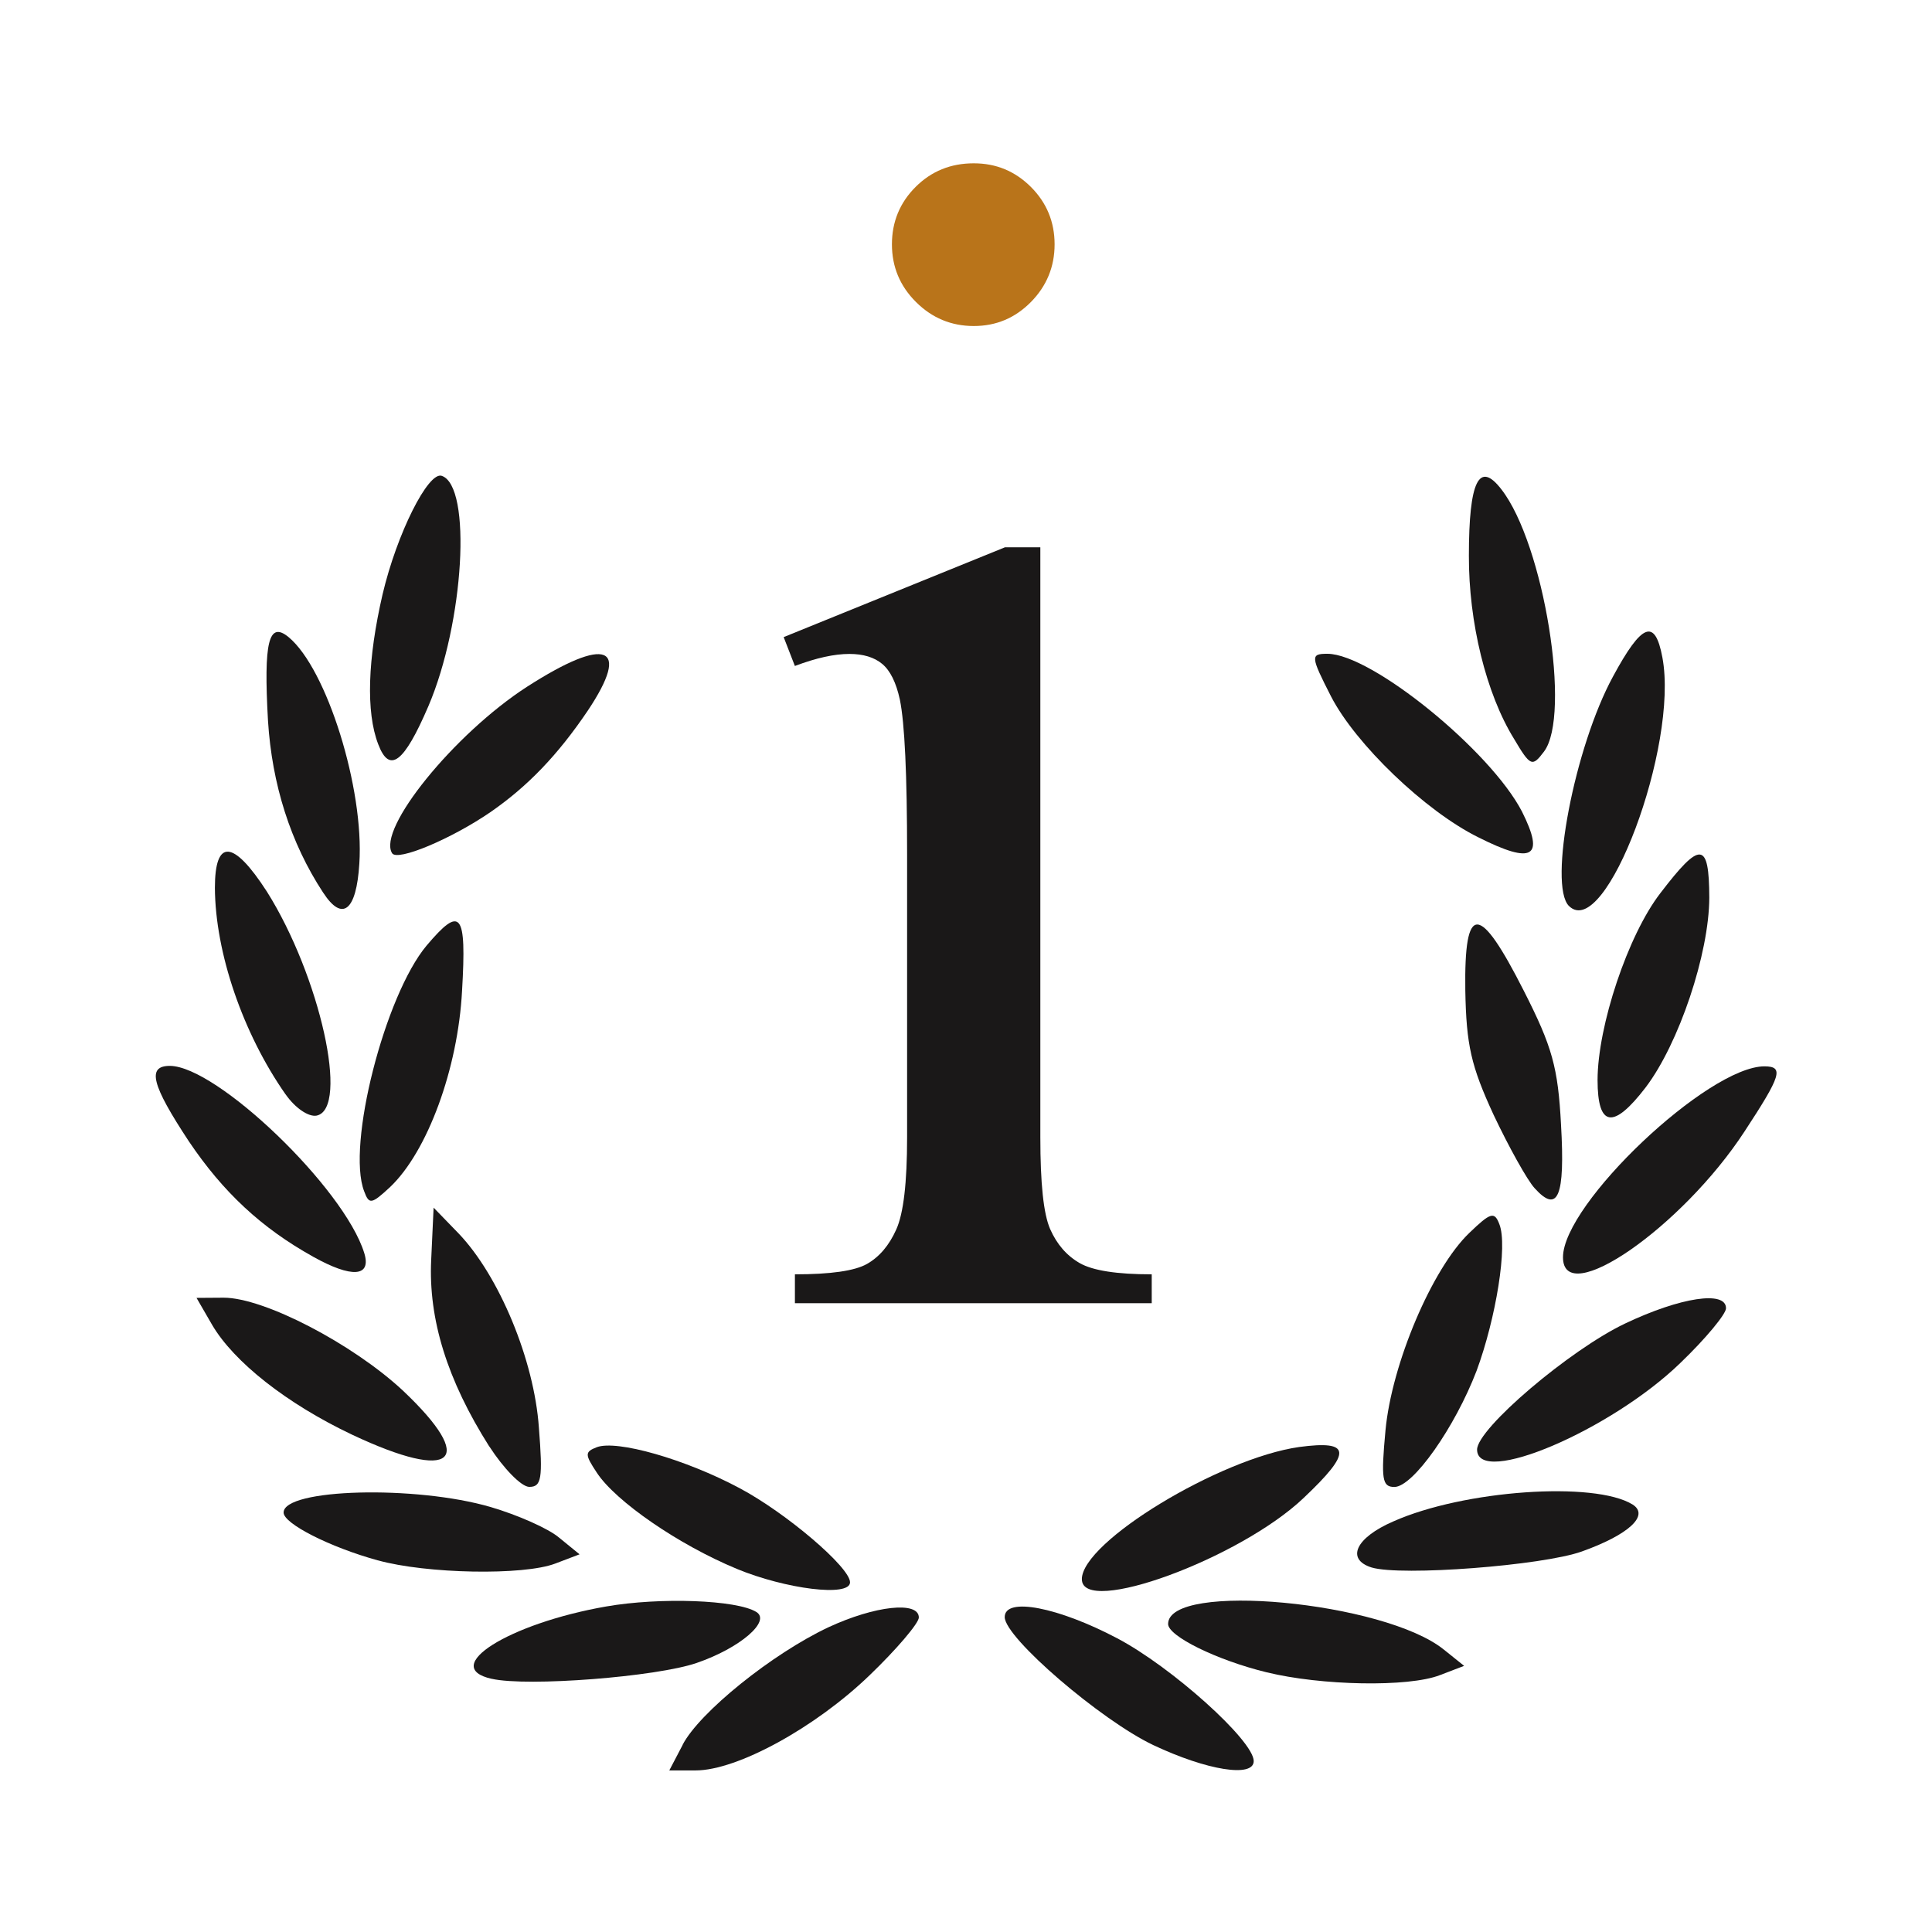
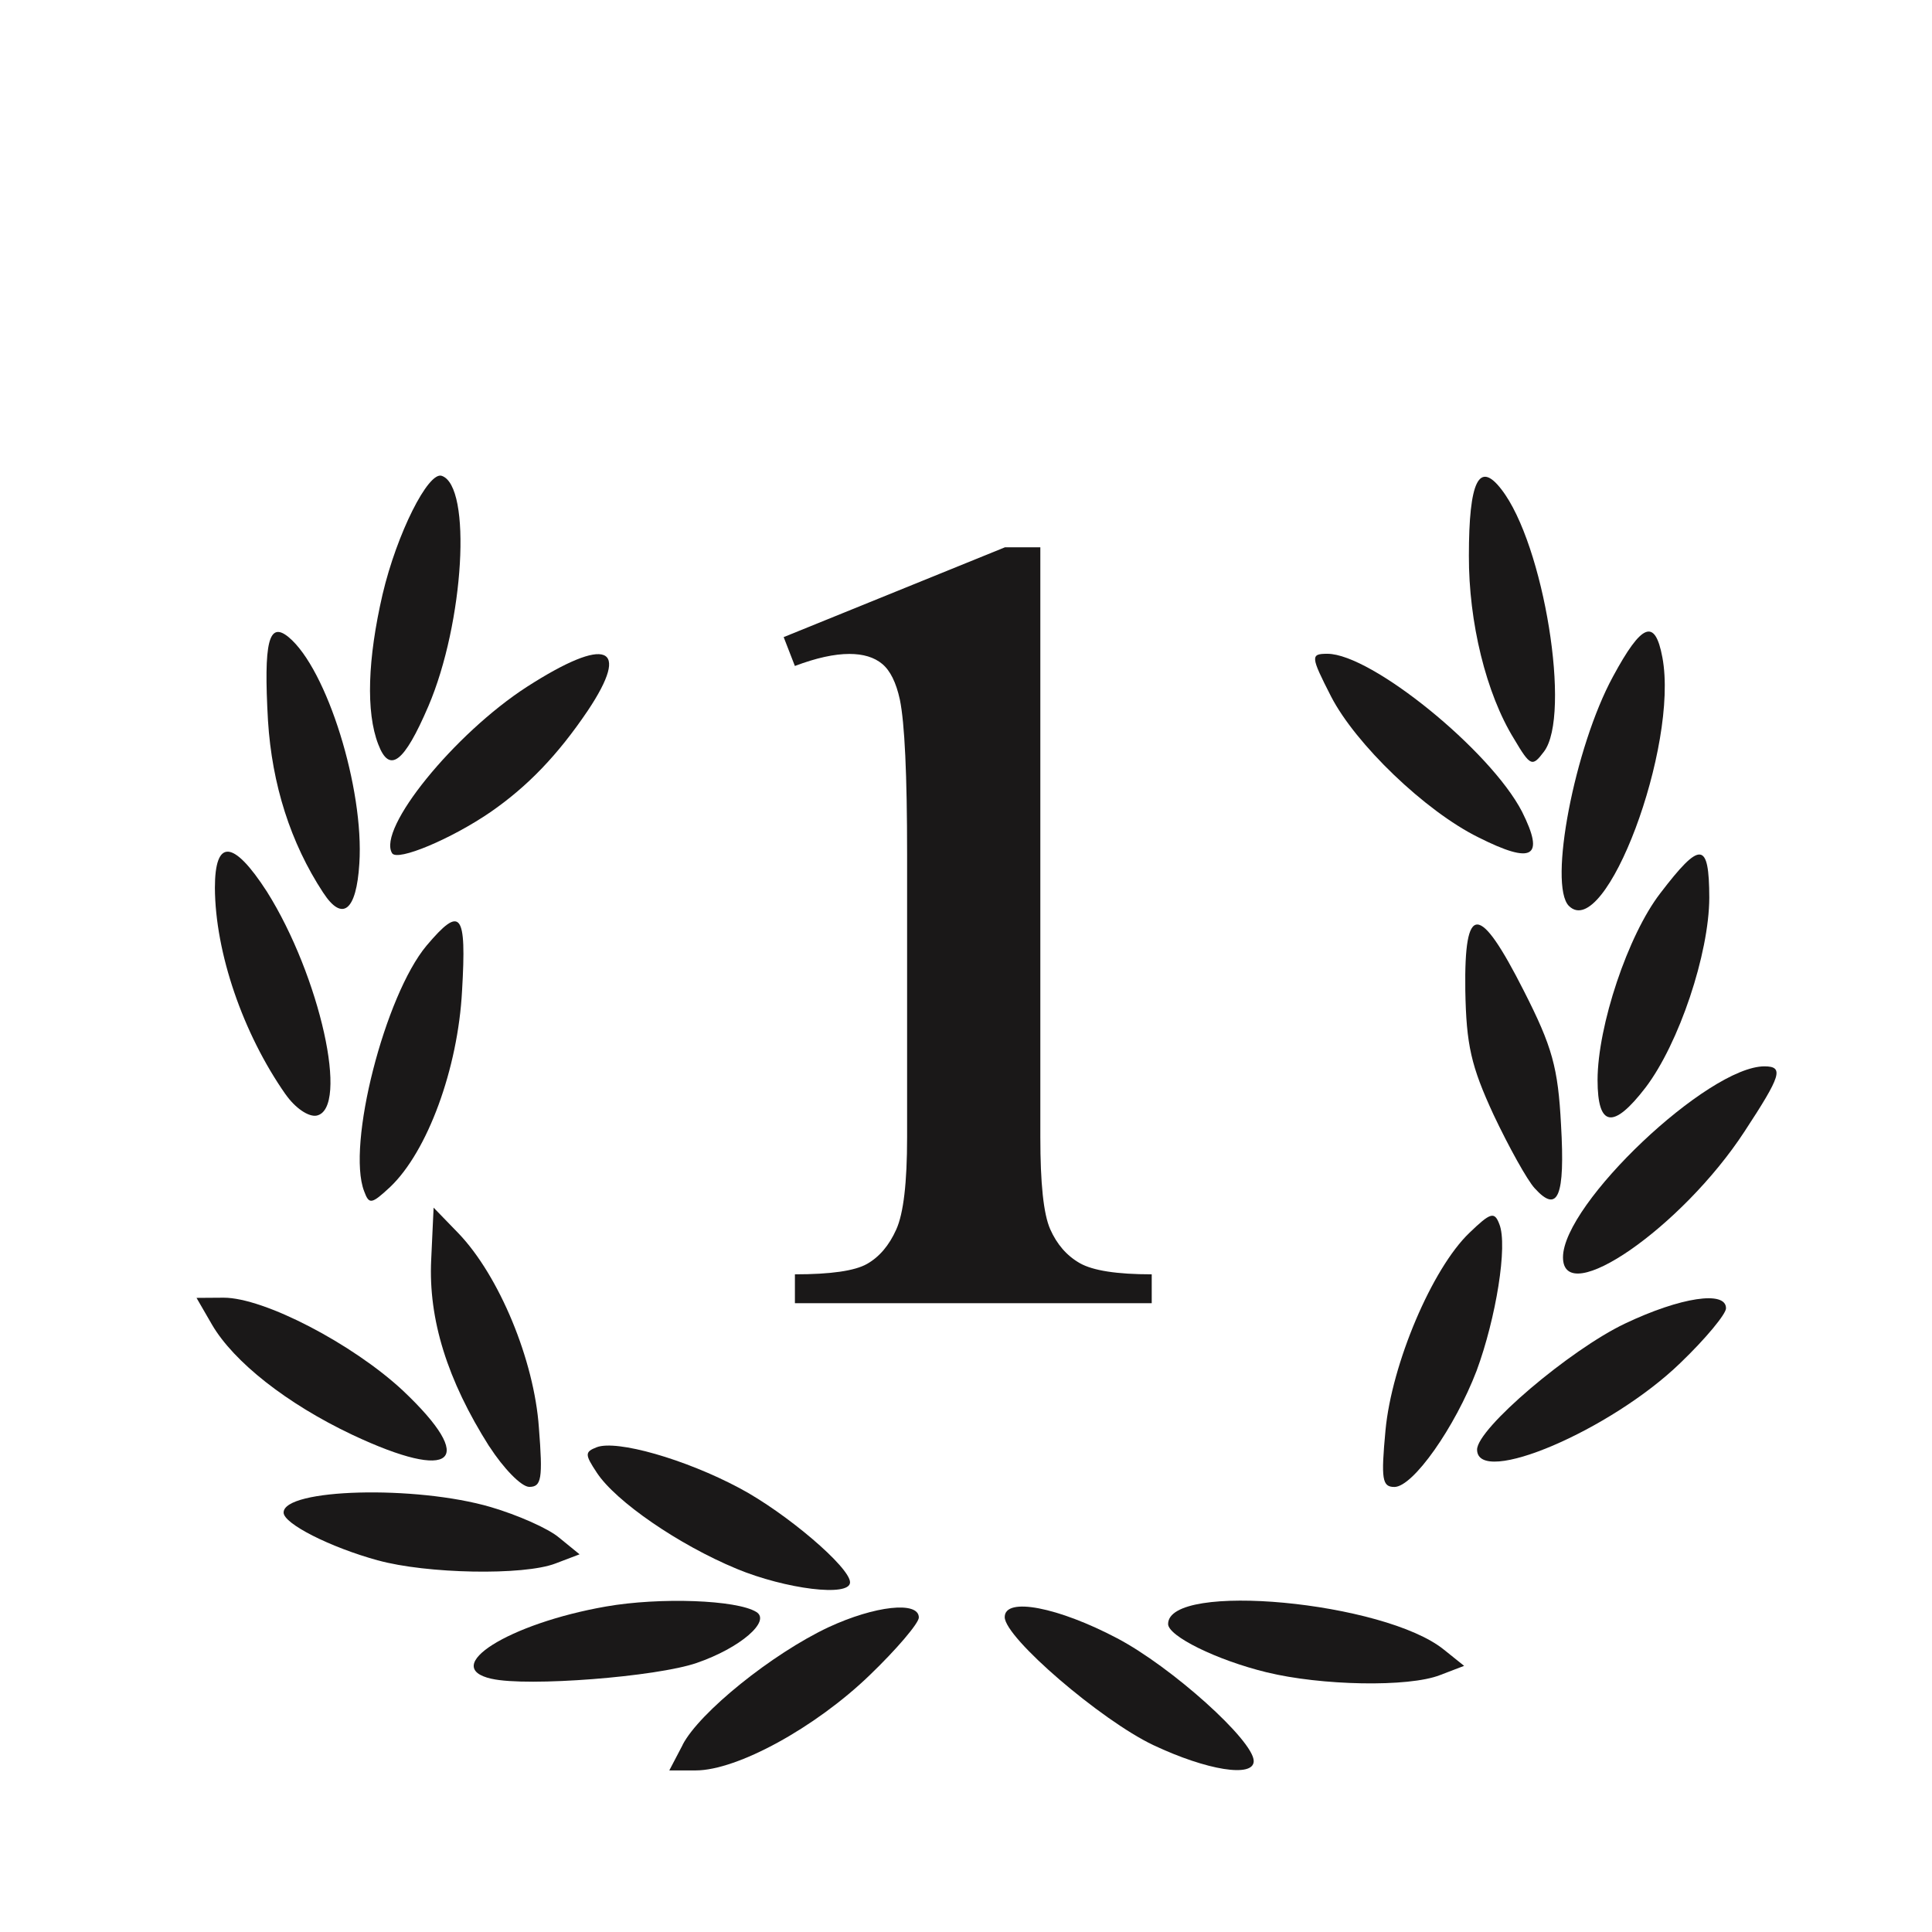
<svg xmlns="http://www.w3.org/2000/svg" viewBox="0 0 512 512">
  <defs>
    <style>
      .cls-1 {
        fill: #fff;
      }

      .cls-2 {
        fill: #b9741a;
      }

      .cls-3 {
        fill: #1a1818;
      }
    </style>
  </defs>
  <g id="Layer_1" data-name="Layer 1">
    <rect class="cls-1" width="512" height="512" />
    <path class="cls-3" d="m180.91,462.37c4.44-8.55,23.67-24.09,38.66-31.14,12.29-5.7,23.93-6.99,23.93-2.57,0,1.49-5.9,8.44-13.09,15.34-14.36,13.84-35.04,25.18-46.05,25.18h-6.99l3.56-6.8Z" />
    <path class="cls-3" d="m305.62,462.46c-13.82-6.56-39.36-28.45-39.36-33.91s14.3-2.56,29.77,5.59c14.45,7.59,36.22,27.14,36.22,32.56,0,4.47-12.41,2.47-26.63-4.24Z" />
    <path class="cls-3" d="m130.32,444.91c-13.94-3.1,4.57-14.68,30.28-19.17,14.37-2.51,34.66-1.75,39.82,1.44,3.99,2.42-4.28,9.56-15.77,13.51-10.61,3.68-44.84,6.36-54.33,4.21Z" />
    <path class="cls-3" d="m335.64,443.17c-13.24-3.23-26.08-9.59-26.08-12.79,0-11.34,57.43-5.96,73.12,6.82l5.33,4.27-6.37,2.44c-8.37,3.28-31.56,2.8-46-.74Z" />
    <path class="cls-3" d="m195.2,415.74c-15.29-6.33-32.09-17.87-37.06-25.5-3.18-4.81-3.18-5.47,0-6.71,5.28-2.02,23.43,3.15,37.81,10.82,12.43,6.6,29.32,21.02,29.32,24.98s-17.07,1.79-30.06-3.58Z" />
-     <path class="cls-3" d="m286.7,418.51c0-9.92,36.57-32.05,57.6-35.04,13.81-1.85,14.08,1.3,1.2,13.48-16.87,16.09-58.79,31.47-58.79,21.56Z" />
-     <path class="cls-3" d="m100.15,413.52c-12.68-3.48-25.06-9.76-24.99-12.69,0-6.33,34.97-7.28,54.91-1.44,7.06,2.08,15.22,5.65,18.11,8.11l5.41,4.41-6.39,2.43c-8.44,3.25-34.22,2.73-47.05-.83Z" />
-     <path class="cls-3" d="m363.49,415.4c-6.86-2.16-4.26-7.88,5.76-12.21,18.68-8.31,53.28-10.71,63.39-4.49,4.58,2.89-1.03,8.03-13.47,12.47-10.45,3.72-47.78,6.59-55.68,4.23Z" />
+     <path class="cls-3" d="m100.15,413.52c-12.68-3.48-25.06-9.76-24.99-12.69,0-6.33,34.97-7.28,54.91-1.44,7.06,2.08,15.22,5.65,18.11,8.11l5.41,4.41-6.39,2.43c-8.44,3.25-34.22,2.73-47.05-.83" />
    <path class="cls-3" d="m129.66,383.33c-11.14-17.59-16.15-33.71-15.39-49.45l.64-13.84,6.59,6.8c10.78,11.24,20.07,33.62,21.31,51.49,1.07,13.55.69,15.71-2.54,15.71-2.09,0-6.83-4.89-10.6-10.73Z" />
    <path class="cls-3" d="m367.17,379.05c1.65-17.6,12.35-42.89,22.23-52.33,5.62-5.42,6.65-5.72,7.94-2.31,2.28,5.64-.9,24.97-6.02,38.84-5.72,14.96-16.84,30.81-21.79,30.81-3.25,0-3.57-2.02-2.36-15.01Z" />
    <path class="cls-3" d="m93.36,380.23c-17.32-8.2-31.4-19.3-37.17-29.17l-4.11-7.11,7.2-.05c10.73,0,34.18,12.24,47.45,24.58,19.92,18.81,13.55,24.42-13.37,11.75Z" />
    <path class="cls-3" d="m391.44,384.17c0-5.58,24.64-26.49,39.2-33.41,14.79-7.03,26.83-8.8,26.77-4.04,0,1.51-5.39,8.05-12.08,14.46-18.42,17.87-53.81,32.94-53.89,22.99Z" />
-     <path class="cls-3" d="m82.97,333.03c-13.68-7.6-23.87-17.12-32.91-30.55-9.9-15-11.19-20.01-5.04-20.01,12.47.07,46.18,32.38,51.5,49.57,1.99,6.37-3.27,6.74-13.55,1Z" />
    <path class="cls-3" d="m414.21,333.19c0-14.2,38.44-50.6,53.41-50.6,5.18.04,4.44,2.41-5.3,17.26-16.59,25.42-48.11,47.19-48.11,33.34Z" />
    <path class="cls-3" d="m96.5,315.69c-4.69-12.14,5.49-51.89,16.55-65.1,9.09-10.75,10.62-8.83,9.4,11.97-1.09,20.71-9.19,42.63-19.05,52-4.98,4.63-5.59,4.69-6.9,1.13Z" />
    <path class="cls-3" d="m406.69,314.88c-1.95-2.12-6.83-10.9-10.88-19.46-5.96-12.9-7.23-18.47-7.49-32.99-.31-23.29,3.66-23.22,15.5.13,7.56,14.87,9.07,20.3,9.87,35.55,1.1,18.96-.8,23.64-7,16.77Z" />
    <path class="cls-3" d="m75.67,290.01c-11.32-16.17-18.63-37.56-18.72-54.71,0-13.14,4.9-12.76,13.77.97,14.08,22.37,21.93,57.59,13.18,59.38-2.14.4-5.7-2.02-8.22-5.65Z" />
    <path class="cls-3" d="m423.37,286.21c.03-14.34,8.04-38.38,16.63-49.5,10.68-13.98,12.93-13.75,12.98,1.2-.05,14.82-8.04,38.67-16.89,50.3-8.56,11.15-12.72,10.54-12.72-2Z" />
    <path class="cls-3" d="m85.66,236.59c-8.7-13.25-13.58-28.74-14.64-45.6-1.18-20.88.17-26.51,5.48-22.13,10.14,8.43,20.03,40.21,18.73,60-.78,12.59-4.5,15.5-9.57,7.72Z" />
    <path class="cls-3" d="m415.78,240.09c-5.5-5.52,1.49-42.09,11.68-60.8,7.65-14.17,11.14-15.51,13.09-5.07,4.4,23.44-15.14,75.41-24.76,65.87Z" />
    <path class="cls-3" d="m103.91,226.11c-4-6.43,16.46-31.64,35.75-44.11,21.1-13.54,27.69-10.99,16.08,6.37-7.88,11.66-15.86,20.01-25.81,26.88-10.32,7.07-24.65,13.11-26.02,10.86Z" />
    <path class="cls-3" d="m391.78,221.9c-14.11-6.96-32.55-24.74-39.03-37.32-5.46-10.69-5.49-11.32-.95-11.32,11.66.05,43.15,25.61,51.55,41.83,6.08,12.15,2.88,14.08-11.57,6.81Z" />
    <path class="cls-3" d="m100.24,197.25c-3.31-8.55-2.8-22.67,1.14-39.72,3.81-16.2,12.13-32.64,15.68-31.43,8.07,2.71,5.92,38.96-3.54,61.06-6.46,15.05-10.31,17.93-13.28,10.09Z" />
    <path id="path1396" class="cls-3" d="m401.22,195.78c-7.4-11.98-12.01-30.9-11.95-48.5,0-19.84,2.71-25.27,8.61-17.6,11.28,14.46,18.6,59.92,11.28,69.52-3.08,4.08-3.57,3.97-7.94-3.42Z" />
  </g>
  <g id="Ebene_2" data-name="Ebene 2">
    <path class="cls-3" d="m275.7,145.04v156.35c0,12.18.83,20.28,2.6,24.33,1.78,4.03,4.38,7.04,7.86,9.03,3.48,1.98,9.85,2.96,19.06,2.96v7.65h-94.56v-7.65c9.48,0,15.86-.91,19.11-2.76,3.26-1.85,5.85-4.88,7.75-9.13,1.92-4.26,2.87-12.39,2.87-24.43v-74.99c0-21.11-.64-34.78-1.92-41-.98-4.52-2.55-7.68-4.67-9.45-2.12-1.77-5.03-2.65-8.71-2.65-3.98,0-8.78,1.05-14.44,3.19l-2.97-7.65,58.64-23.8h9.36Z" />
-     <path class="cls-2" d="m258.06,43.28c5.95,0,10.95,2.09,15.15,6.27,4.17,4.18,6.27,9.25,6.27,15.2s-2.1,11.04-6.27,15.28c-4.2,4.25-9.21,6.37-15.15,6.37s-11.07-2.12-15.32-6.37c-4.26-4.24-6.37-9.35-6.37-15.28s2.08-11.02,6.26-15.2c4.17-4.17,9.3-6.27,15.42-6.27Z" />
  </g>
</svg>